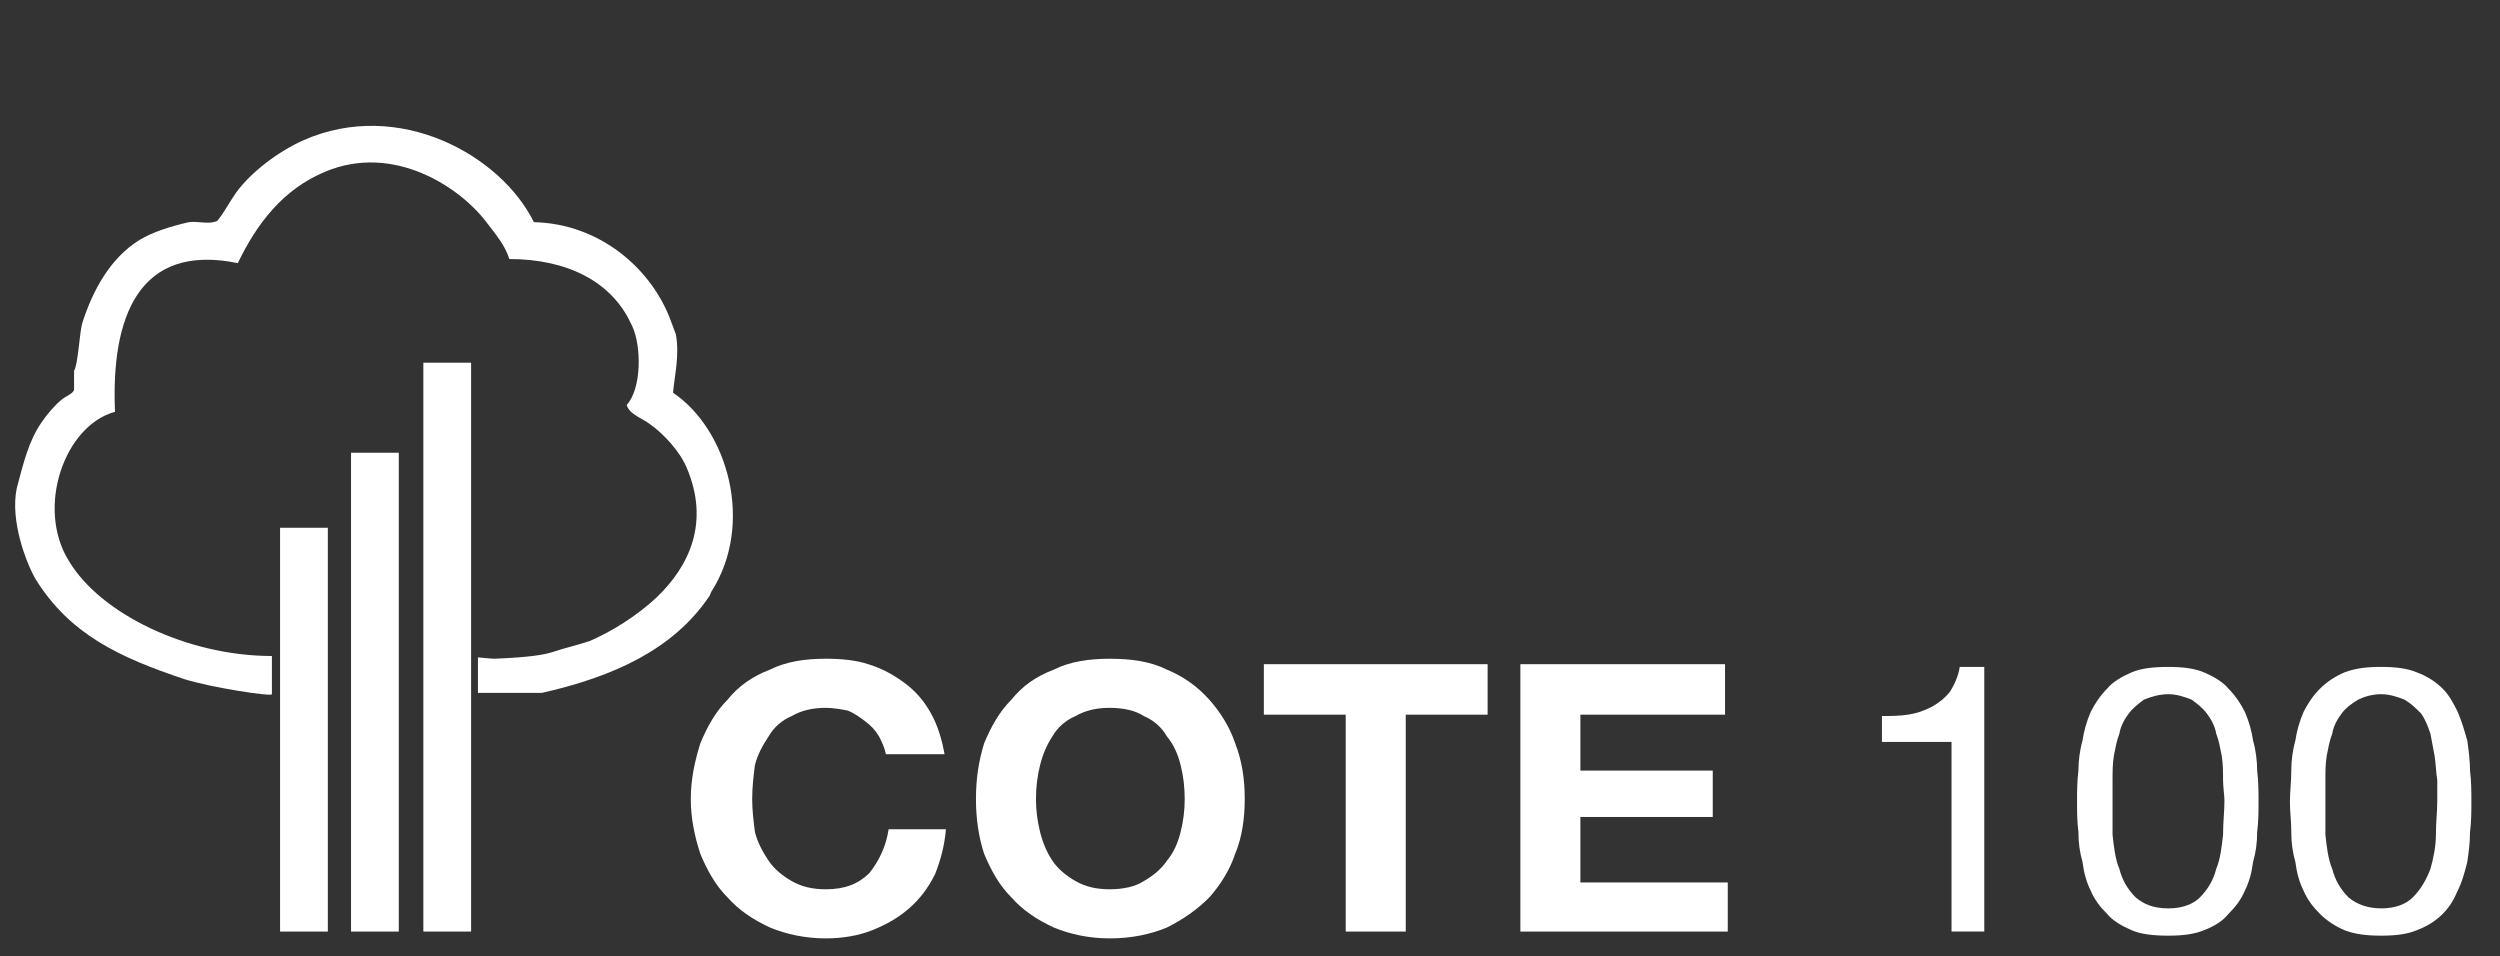
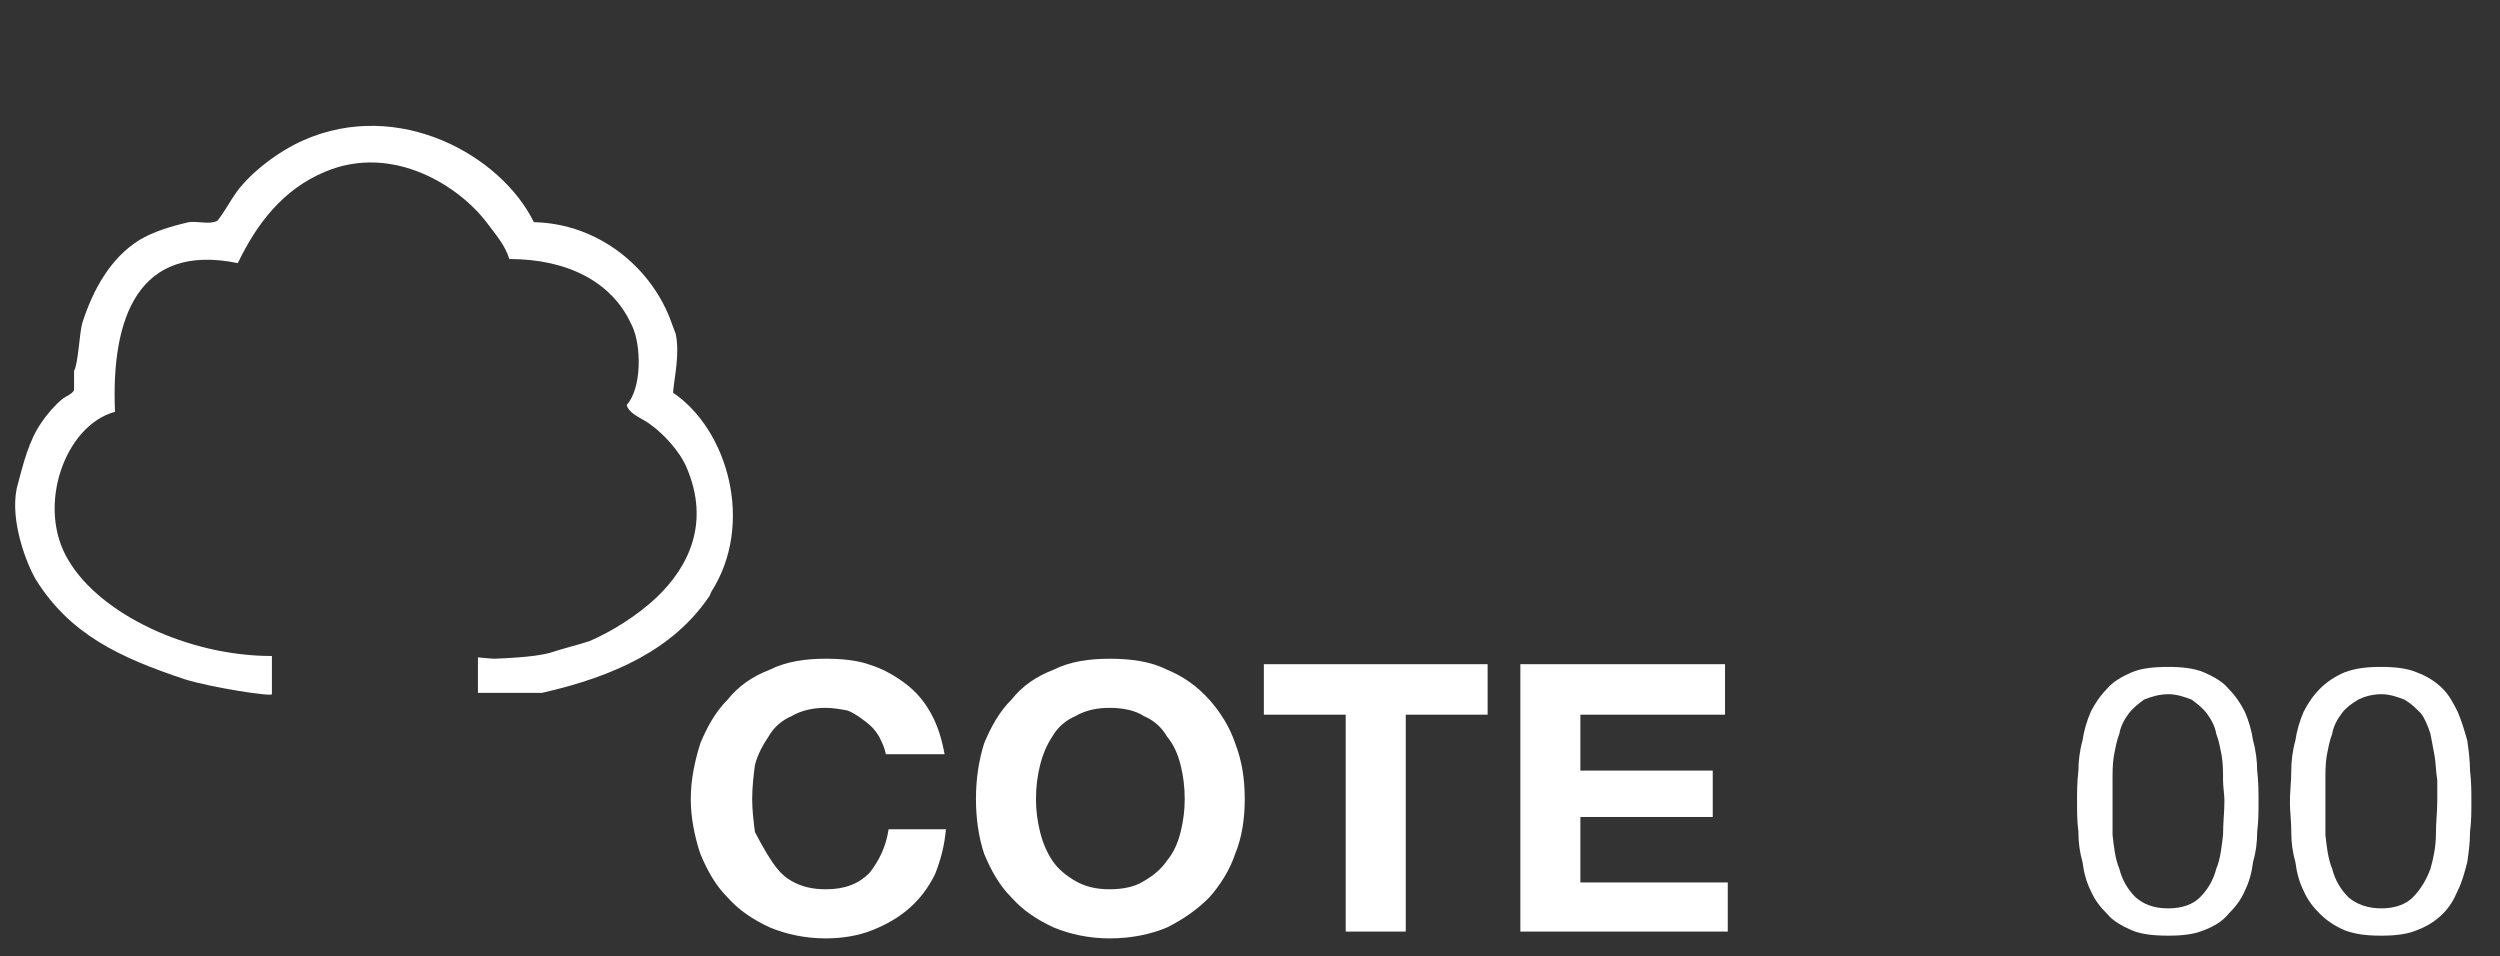
<svg xmlns="http://www.w3.org/2000/svg" xmlns:ns1="http://www.serif.com/" width="100%" height="100%" viewBox="0 0 353 135" version="1.1" xml:space="preserve" style="fill-rule:evenodd;clip-rule:evenodd;stroke-linejoin:round;stroke-miterlimit:2;">
  <rect x="0" y="0" width="353" height="135" fill="#333333" stroke="none" />
  <g id="Plan-de-travail1" ns1:id="Plan de travail1" transform="matrix(1.015,0,0,1.176,-0.089,-17.032)">
-     <rect x="0.088" y="14.483" width="346.899" height="114.777" style="fill:none;" />
    <g id="Layer_1" transform="matrix(0.985,0,0,0.85,-37.292,-3.967)">
      <g>
        <clipPath id="_clip1">
          <rect x="39.929" y="39.409" width="347.058" height="114.851" />
        </clipPath>
        <g clip-path="url(#_clip1)">
-           <path d="M162.102,125.74C161.523,124.776 160.946,124.197 160.174,123.62C159.405,123.044 158.634,122.465 157.67,122.078C156.706,121.887 155.55,121.693 154.587,121.693C152.659,121.693 151.118,122.078 149.77,122.849C148.421,123.428 147.263,124.391 146.493,125.74C145.722,126.896 144.953,128.245 144.566,129.787C144.373,131.33 144.181,132.871 144.181,134.604C144.181,136.146 144.374,137.688 144.566,139.229C144.952,140.771 145.721,142.121 146.493,143.276C147.263,144.432 148.421,145.395 149.77,146.167C151.118,146.938 152.659,147.323 154.587,147.323C157.284,147.323 159.212,146.552 160.753,145.01C162.102,143.276 163.066,141.349 163.451,138.843L171.545,138.843C171.351,141.157 170.774,143.276 170.002,145.204C169.039,147.132 167.883,148.672 166.341,150.021C164.798,151.37 163.065,152.334 161.138,153.104C159.211,153.875 156.898,154.26 154.587,154.26C151.696,154.26 149,153.681 146.686,152.717C144.182,151.562 142.254,150.213 140.711,148.479C138.978,146.745 137.822,144.625 136.858,142.313C136.087,140 135.51,137.302 135.51,134.604C135.51,131.715 136.086,129.208 136.858,126.704C137.822,124.391 138.978,122.272 140.711,120.537C142.254,118.612 144.182,117.263 146.686,116.297C149,115.141 151.697,114.755 154.587,114.755C156.706,114.755 158.827,114.948 160.559,115.525C162.487,116.105 164.222,117.068 165.764,118.224C167.306,119.379 168.462,120.729 169.424,122.464C170.389,124.197 170.967,126.125 171.352,128.245L163.067,128.245C162.874,127.282 162.488,126.511 162.103,125.74" style="fill:white;fill-rule:nonzero;" />
+           <path d="M162.102,125.74C161.523,124.776 160.946,124.197 160.174,123.62C159.405,123.044 158.634,122.465 157.67,122.078C156.706,121.887 155.55,121.693 154.587,121.693C152.659,121.693 151.118,122.078 149.77,122.849C148.421,123.428 147.263,124.391 146.493,125.74C145.722,126.896 144.953,128.245 144.566,129.787C144.373,131.33 144.181,132.871 144.181,134.604C144.181,136.146 144.374,137.688 144.566,139.229C147.263,144.432 148.421,145.395 149.77,146.167C151.118,146.938 152.659,147.323 154.587,147.323C157.284,147.323 159.212,146.552 160.753,145.01C162.102,143.276 163.066,141.349 163.451,138.843L171.545,138.843C171.351,141.157 170.774,143.276 170.002,145.204C169.039,147.132 167.883,148.672 166.341,150.021C164.798,151.37 163.065,152.334 161.138,153.104C159.211,153.875 156.898,154.26 154.587,154.26C151.696,154.26 149,153.681 146.686,152.717C144.182,151.562 142.254,150.213 140.711,148.479C138.978,146.745 137.822,144.625 136.858,142.313C136.087,140 135.51,137.302 135.51,134.604C135.51,131.715 136.086,129.208 136.858,126.704C137.822,124.391 138.978,122.272 140.711,120.537C142.254,118.612 144.182,117.263 146.686,116.297C149,115.141 151.697,114.755 154.587,114.755C156.706,114.755 158.827,114.948 160.559,115.525C162.487,116.105 164.222,117.068 165.764,118.224C167.306,119.379 168.462,120.729 169.424,122.464C170.389,124.197 170.967,126.125 171.352,128.245L163.067,128.245C162.874,127.282 162.488,126.511 162.103,125.74" style="fill:white;fill-rule:nonzero;" />
          <path d="M184.841,139.228C185.227,140.771 185.805,142.12 186.575,143.276C187.346,144.43 188.503,145.395 189.852,146.167C191.201,146.937 192.743,147.323 194.668,147.323C196.593,147.323 198.332,146.937 199.486,146.167C200.835,145.396 201.993,144.431 202.763,143.276C203.726,142.12 204.305,140.771 204.69,139.228C205.076,137.688 205.268,136.146 205.268,134.603C205.268,132.87 205.077,131.327 204.69,129.785C204.305,128.246 203.726,126.896 202.763,125.739C201.993,124.391 200.835,123.427 199.486,122.85C198.332,122.079 196.595,121.694 194.668,121.694C192.741,121.694 191.201,122.079 189.852,122.85C188.503,123.428 187.347,124.392 186.575,125.739C185.805,126.895 185.227,128.246 184.841,129.785C184.456,131.328 184.262,132.87 184.262,134.603C184.262,136.146 184.456,137.687 184.841,139.228M176.941,126.703C177.905,124.391 179.061,122.271 180.794,120.536C182.337,118.611 184.262,117.26 186.769,116.298C189.081,115.142 191.78,114.758 194.668,114.758C197.752,114.758 200.45,115.142 202.763,116.298C205.076,117.261 207.004,118.611 208.735,120.536C210.278,122.271 211.628,124.392 212.398,126.703C213.36,129.208 213.746,131.713 213.746,134.603C213.746,137.302 213.36,139.999 212.398,142.312C211.628,144.624 210.278,146.744 208.735,148.477C207.003,150.212 205.075,151.561 202.763,152.719C200.45,153.681 197.752,154.259 194.668,154.259C191.78,154.259 189.081,153.68 186.769,152.719C184.262,151.561 182.337,150.212 180.794,148.477C179.061,146.744 177.905,144.624 176.941,142.312C176.17,139.999 175.785,137.302 175.785,134.603C175.785,131.712 176.17,129.208 176.941,126.703" style="fill:white;fill-rule:nonzero;" />
        </g>
      </g>
      <path d="M216.445,115.526L216.445,122.658L228.006,122.658L228.006,153.296L236.485,153.296L236.485,122.658L248.047,122.658L248.047,115.526L216.445,115.526Z" style="fill:white;fill-rule:nonzero;" />
      <path d="M252.673,115.526L252.673,153.296L281.964,153.296L281.964,146.36L261.15,146.36L261.15,137.109L279.843,137.109L279.843,130.557L261.15,130.557L261.15,122.658L281.578,122.658L281.578,115.526L252.673,115.526Z" style="fill:white;fill-rule:nonzero;" />
      <g>
        <clipPath id="_clip2">
          <rect x="39.929" y="39.409" width="347.058" height="114.851" />
        </clipPath>
        <g clip-path="url(#_clip2)">
-           <path d="M313.567,153.296L313.567,126.511L303.739,126.511L303.739,122.848C304.895,122.848 306.246,122.848 307.4,122.655C308.749,122.462 309.714,122.079 310.871,121.501C311.834,120.922 312.604,120.345 313.375,119.379C313.953,118.416 314.531,117.261 314.724,115.911L318.192,115.911L318.192,153.295L313.567,153.295L313.567,153.296Z" style="fill:white;fill-rule:nonzero;" />
          <path d="M336.306,139.614C336.497,141.349 336.691,143.082 337.269,144.431C337.655,145.974 338.425,147.324 339.581,148.478C340.737,149.442 342.088,150.021 344.206,150.021C346.134,150.021 347.675,149.442 348.638,148.478C349.794,147.324 350.566,145.974 350.952,144.431C351.53,143.082 351.722,141.349 351.915,139.614C351.915,137.881 352.109,136.338 352.109,134.797C352.109,134.026 351.915,132.87 351.915,131.906C351.915,130.75 351.915,129.593 351.722,128.437C351.529,127.475 351.337,126.318 350.952,125.354C350.758,124.198 350.181,123.236 349.602,122.465C349.024,121.694 348.255,121.115 347.484,120.537C346.519,120.152 345.363,119.766 344.206,119.766C342.859,119.766 341.703,120.152 340.738,120.537C339.967,121.115 339.196,121.693 338.62,122.465C338.041,123.236 337.464,124.198 337.27,125.354C336.885,126.318 336.692,127.476 336.499,128.437C336.308,129.593 336.308,130.75 336.308,131.906L336.308,139.614L336.306,139.614ZM331.488,130.557C331.488,129.208 331.681,127.666 332.066,126.317C332.26,124.967 332.645,123.619 333.222,122.27C333.801,121.114 334.571,119.957 335.535,118.994C336.306,118.031 337.655,117.26 339.003,116.682C340.352,116.103 342.087,115.911 344.205,115.911C346.133,115.911 347.868,116.104 349.216,116.682C350.565,117.26 351.914,118.031 352.685,118.994C353.648,119.957 354.419,121.113 354.997,122.27C355.576,123.619 355.961,124.967 356.153,126.317C356.539,127.666 356.732,129.208 356.732,130.557C356.925,132.1 356.925,133.639 356.925,134.989C356.925,136.339 356.925,137.688 356.732,139.229C356.732,140.772 356.539,142.12 356.153,143.469C355.96,145.011 355.575,146.36 354.997,147.516C354.419,148.864 353.648,149.828 352.685,150.792C351.914,151.756 350.757,152.526 349.216,153.104C347.868,153.683 346.133,153.875 344.205,153.875C342.087,153.875 340.352,153.682 339.003,153.104C337.655,152.526 336.306,151.756 335.535,150.792C334.571,149.828 333.801,148.864 333.222,147.516C332.644,146.36 332.259,145.011 332.066,143.469C331.681,142.12 331.488,140.772 331.488,139.229C331.295,137.689 331.295,136.338 331.295,134.989C331.295,133.64 331.295,132.1 331.488,130.557" style="fill:white;fill-rule:nonzero;" />
          <path d="M366.368,139.614C366.559,141.349 366.753,143.082 367.331,144.431C367.717,145.974 368.487,147.324 369.643,148.478C370.799,149.442 372.342,150.021 374.268,150.021C376.194,150.021 377.737,149.442 378.7,148.478C379.856,147.324 380.628,145.974 381.205,144.431C381.591,143.082 381.976,141.349 381.976,139.614C381.976,137.879 382.17,136.338 382.17,134.797L382.17,131.906C381.976,130.75 381.976,129.593 381.784,128.437C381.591,127.475 381.399,126.318 381.205,125.354C380.82,124.198 380.435,123.236 379.856,122.465C379.086,121.694 378.507,121.115 377.545,120.537C376.58,120.152 375.424,119.766 374.267,119.766C372.92,119.766 371.764,120.152 370.993,120.537C370.028,121.115 369.258,121.693 368.681,122.465C368.102,123.236 367.525,124.198 367.331,125.354C366.946,126.318 366.753,127.476 366.56,128.437C366.369,129.593 366.369,130.75 366.369,131.906L366.369,139.614L366.368,139.614ZM361.55,130.557C361.55,129.208 361.743,127.666 362.128,126.317C362.322,124.967 362.707,123.619 363.284,122.27C363.863,121.114 364.632,119.957 365.597,118.994C366.56,118.031 367.717,117.26 369.065,116.682C370.607,116.103 372.149,115.911 374.267,115.911C376.195,115.911 377.93,116.104 379.278,116.682C380.82,117.26 381.976,118.031 382.941,118.994C383.903,119.957 384.48,121.113 385.059,122.27C385.638,123.619 386.023,124.967 386.408,126.317C386.602,127.666 386.794,129.208 386.794,130.557C386.987,132.1 386.987,133.641 386.987,134.989C386.987,136.337 386.987,137.688 386.794,139.229C386.794,140.772 386.601,142.12 386.408,143.469C386.023,145.011 385.638,146.36 385.059,147.516C384.48,148.864 383.903,149.828 382.941,150.792C381.976,151.756 380.82,152.526 379.278,153.104C377.93,153.683 376.195,153.875 374.267,153.875C372.149,153.875 370.606,153.682 369.065,153.104C367.717,152.526 366.56,151.756 365.597,150.792C364.632,149.828 363.863,148.864 363.284,147.516C362.706,146.36 362.321,145.011 362.128,143.469C361.743,142.12 361.55,140.772 361.55,139.229C361.55,137.686 361.357,136.338 361.357,134.989C361.357,133.64 361.55,132.1 361.55,130.557" style="fill:white;fill-rule:nonzero;" />
        </g>
      </g>
      <g>
        <path d="M133.004,77.179C133.197,74.867 133.968,71.783 133.389,68.893C133.196,68.315 133.004,67.93 132.811,67.351C130.113,59.643 122.598,53.283 113.349,53.091C108.723,43.649 94.271,35.556 80.782,41.529C77.314,43.071 73.458,45.962 71.34,48.853C70.375,50.202 69.605,51.742 68.641,52.899C67.486,53.478 65.944,52.899 64.594,53.092C62.09,53.671 59.584,54.441 57.658,55.597C53.612,58.102 51.107,62.535 49.564,67.352C49.179,68.702 48.985,73.133 48.409,74.098L48.409,76.795C48.216,77.373 47.06,77.758 46.674,78.144C45.711,78.914 44.555,80.262 43.785,81.42C42.05,83.925 41.278,87.009 40.316,90.669C39.353,95.294 41.665,101.268 43.014,103.579C47.831,111.289 54.768,114.565 64.018,117.649C67.68,118.803 76.352,120.152 76.352,119.767L76.352,114.371C64.405,114.371 52.071,108.397 47.64,100.882C43.014,93.367 47.061,81.805 54.19,79.877C53.614,66.581 57.467,55.982 71.534,58.874C74.231,53.284 77.892,48.467 83.866,45.963C93.502,41.915 102.942,48.082 106.797,53.284C107.953,54.827 109.304,56.368 109.881,58.295C118.166,58.295 124.334,61.571 127.031,67.352L127.225,67.737C128.574,70.628 128.574,76.601 126.454,78.914C126.839,80.262 128.767,80.842 129.731,81.612C131.658,82.961 133.971,85.466 134.934,87.779C138.21,95.486 135.319,101.653 130.693,106.085C127.802,108.783 124.334,110.902 121.25,112.252C119.517,112.83 117.782,113.214 116.049,113.792C114.893,114.177 112.772,114.563 107.761,114.755C107.376,114.755 105.449,114.564 105.449,114.564L105.449,119.574L114.507,119.574C124.719,117.262 133.006,113.408 138.015,106.085C138.209,105.892 138.209,105.7 138.401,105.315C144.567,95.678 140.713,82.383 133.005,77.18" style="fill:white;fill-rule:nonzero;" />
      </g>
-       <rect x="97.74" y="72.939" width="6.744" height="80.356" style="fill:white;" />
-       <rect x="87.527" y="85.657" width="6.744" height="67.639" style="fill:white;" />
-       <rect x="77.505" y="96.256" width="6.744" height="57.039" style="fill:white;" />
    </g>
  </g>
  <g id="ans_typo">
    </g>
</svg>